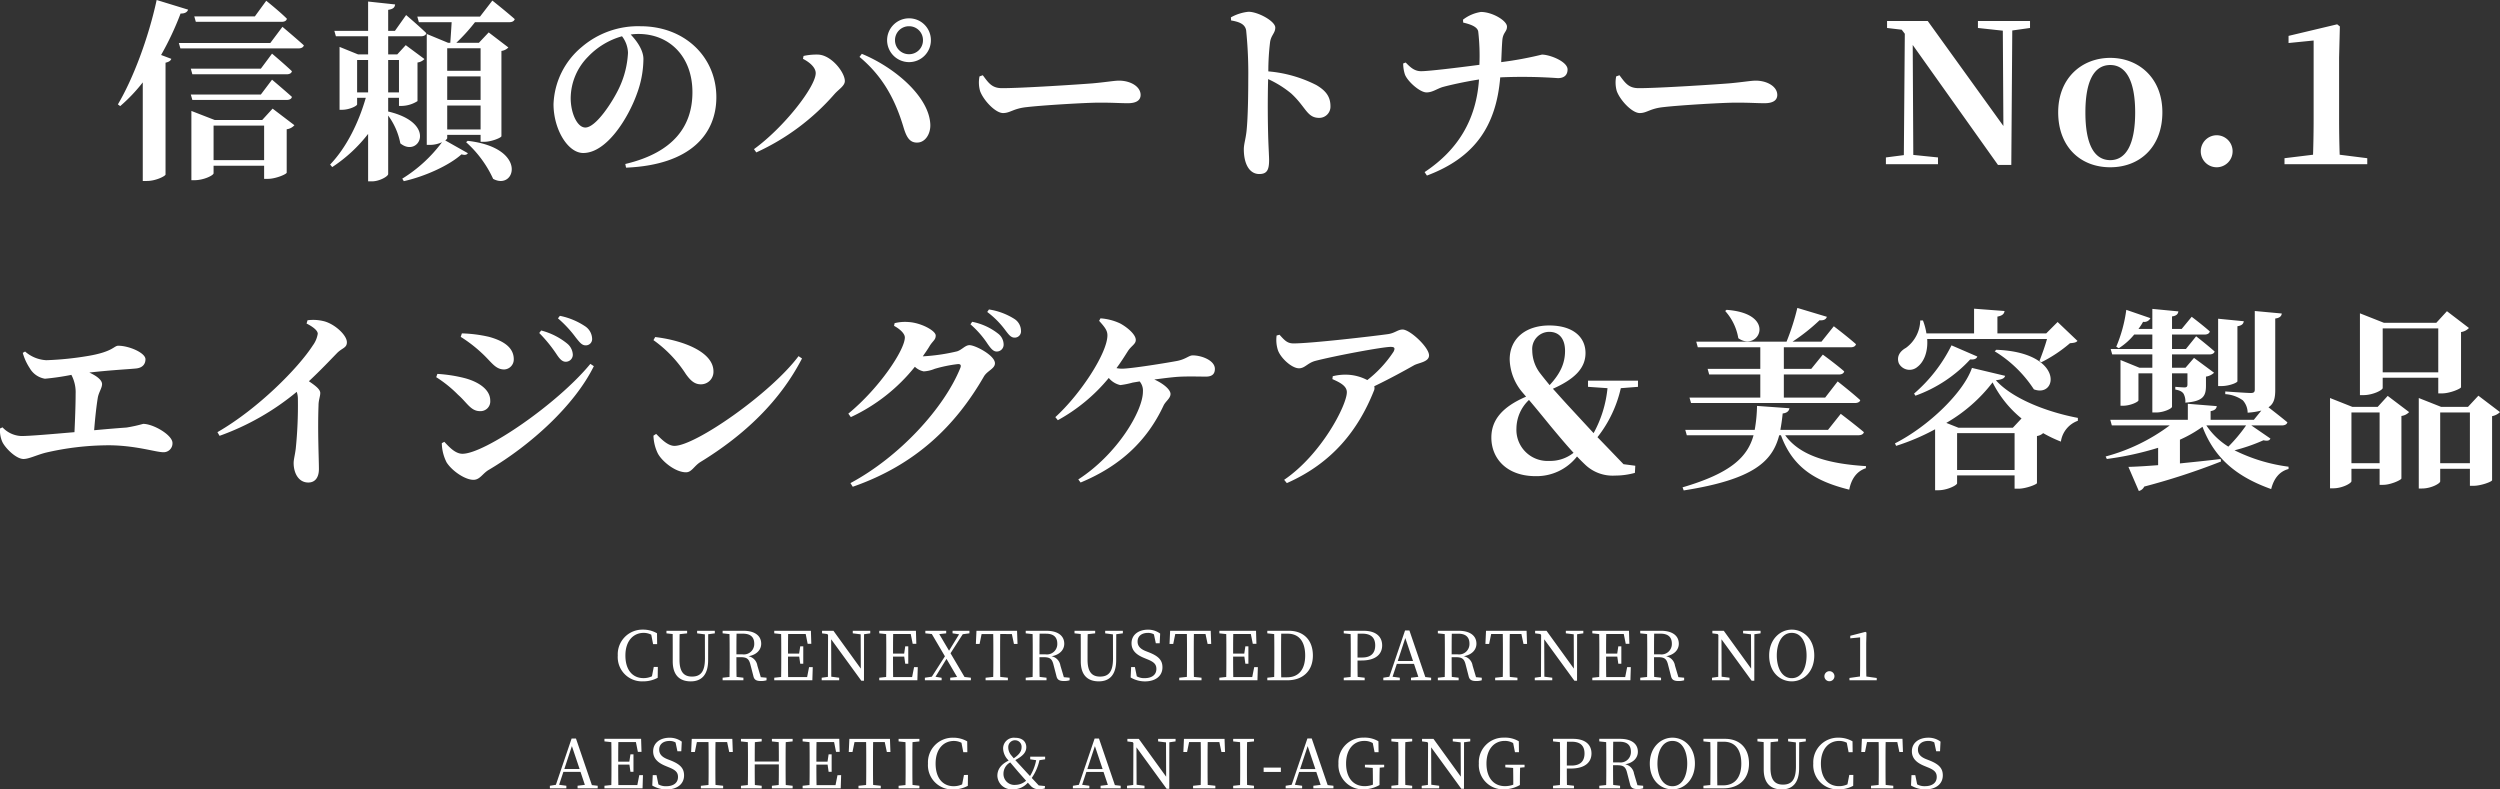
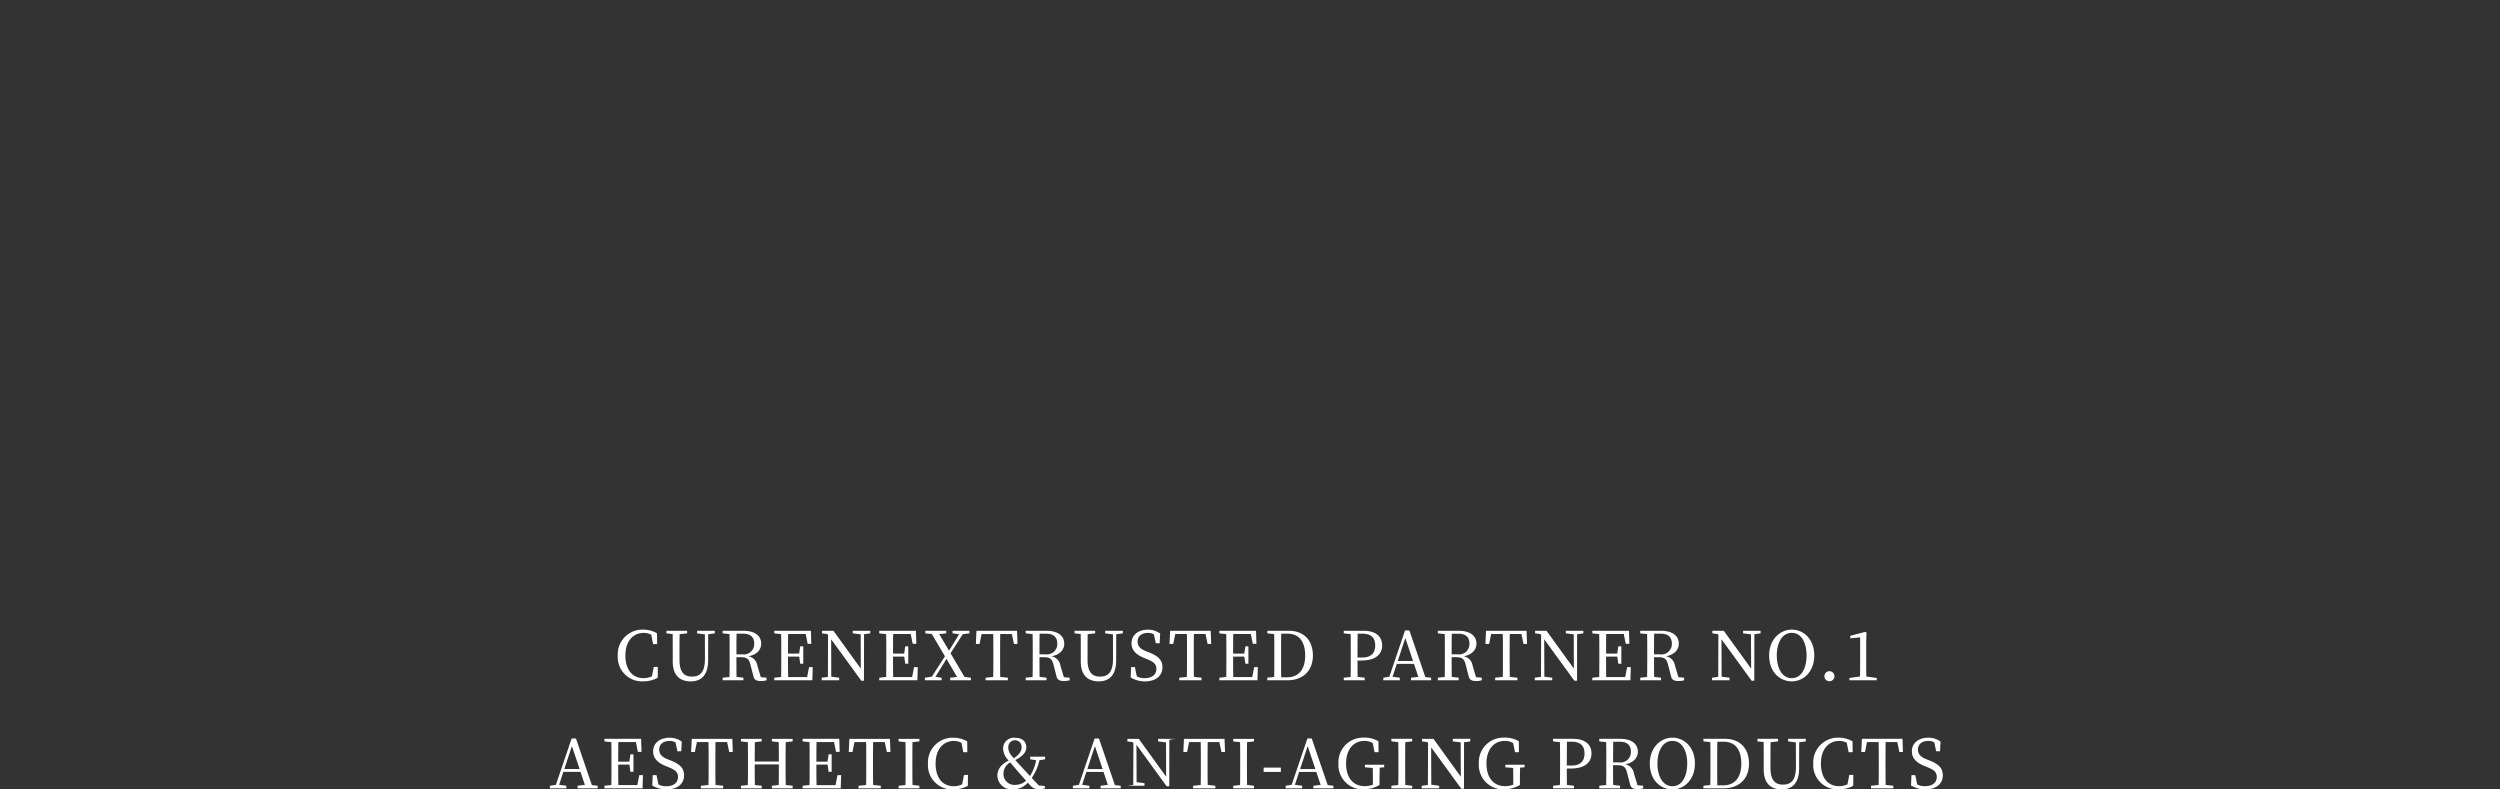
<svg xmlns="http://www.w3.org/2000/svg" width="518.32" height="163.664" viewBox="0 0 518.32 163.664">
  <rect x="0" y="0" width="518.32" height="163.664" fill="#333333" stroke="none" />
  <g id="グループ_262" data-name="グループ 262" transform="translate(-2266.34 -7490.96)">
-     <path id="パス_230" data-name="パス 230" d="M-200.22-29.52c.52,0,.96-.2,1.04-.64-1.52-1.52-4.28-3.72-4.28-3.72l-2.36,3.24h-12.56l.32,1.12Zm-25.96-4.52c-1.72,7.96-4.92,16.4-8.04,21.64l.48.36a34.265,34.265,0,0,0,4.68-4.92V3.48h.84c1.88,0,3.8-1,3.88-1.32v-23.2c.72-.16,1.08-.44,1.2-.8l-2.12-.8a61.011,61.011,0,0,0,4.04-8.6c.92.04,1.4-.32,1.56-.8Zm7.4,20.72h19.56c.56,0,1-.2,1.08-.64-1.56-1.4-4.12-3.56-4.12-3.56l-2.32,3.08H-219.1Zm14.2-6.48H-219.1l.32,1.16h19.56c.56,0,1-.2,1.08-.64-1.56-1.48-4.12-3.64-4.12-3.64Zm-9.8,18.96V-8h10.48V-.84Zm10.08-8.32h-9.84l-4.84-1.88V3.32h.64c1.92,0,3.96-1,3.96-1.44V.32h10.48V3.04h.8c1.6,0,3.84-.96,3.88-1.28v-9a2.58,2.58,0,0,0,1.6-.84l-4.52-3.44Zm1.68-15.96h-18.96l.32,1.12h24.44c.6,0,1.04-.2,1.16-.64-1.68-1.52-4.44-3.84-4.44-3.84Zm18,3.52h2.28v6.72h-2.28Zm8.68,0v6.72h-2.24V-21.6Zm-2.24,7.84h2.24v1.68h.6a6.321,6.321,0,0,0,3.24-1v-8a2.419,2.419,0,0,0,1.44-.72l-3.88-2.88-1.76,1.92h-1.88v-3.76h6.8c.56,0,1-.2,1.12-.64-1.56-1.52-4.2-3.76-4.2-3.76l-2.32,3.28h-1.4V-32c1.08-.16,1.36-.52,1.44-1.12l-5.6-.6v6.08h-7l.32,1.12h6.68v3.76h-2.08l-3.84-1.56v13.04h.52c1.52,0,3.12-.8,3.12-1.12v-1.36h1.8c-1.44,5-3.92,10.2-7.4,13.84l.44.52a30.6,30.6,0,0,0,7.44-6.88V3.56h.8c1.56,0,3.36-1.04,3.36-1.52V-10.08a14.2,14.2,0,0,1,2.52,5.76c3.8,3.12,7.88-4.16-2.52-6.6Zm16.16,9.2a23.155,23.155,0,0,1,5.6,7.6c4.6,2.52,7.36-6.44-5.28-7.88Zm3-19.48v4.68h-6.92v-4.68ZM-165.94-7.2v-4.96h6.92V-7.2Zm0-11h6.92v4.88h-6.92Zm6.8-12.4h-13l.32,1.16h6.8c-.08,1.44-.2,3.12-.28,4.28h-.44L-170.18-27V-4h.68a5.958,5.958,0,0,0,2.48-.56A29.531,29.531,0,0,1-175.26,3l.32.52c4.36-.96,9.44-3.28,11.96-5.56q1.02.3,1.32-.24l-4.68-2.64c.24-.2.4-.36.4-.48v-.68h6.92v1.44h.76c1.48,0,3.52-.84,3.56-1.16V-23.48a2.419,2.419,0,0,0,1.44-.72l-4.08-3.12-2.04,2.16h-4.68a37.3,37.3,0,0,0,3.88-4.28h7.12c.56,0,1-.2,1.12-.64-1.76-1.56-4.64-3.84-4.64-3.84Zm30.68,7.52a19.258,19.258,0,0,1-1.8,7.2c-1.28,2.76-4.8,8.28-7.04,8.28-1.68,0-3.04-2.96-3.04-6.12a12.339,12.339,0,0,1,3.6-8.56,15.472,15.472,0,0,1,7.04-4.24A5.889,5.889,0,0,1-128.46-23.08Zm-.4,23.8c13.44-.56,18.72-7.04,18.72-14.6,0-8.32-6.52-14.72-15.72-14.72a17.965,17.965,0,0,0-12.16,4.28,16.168,16.168,0,0,0-5.88,11.88c0,5.2,2.96,10.12,6.16,10.12,4.88,0,9.36-7.28,11.16-12.36a21.1,21.1,0,0,0,1.32-7.12c0-1.88-1.44-3.84-2.64-5.08a10.771,10.771,0,0,1,1.6-.12c6.48,0,11.2,4.72,11.2,12.08,0,6.92-3.8,12.48-13.92,14.88Zm58.68-21.88a4.524,4.524,0,0,0,4.52-4.56,4.515,4.515,0,0,0-4.52-4.52,4.55,4.55,0,0,0-4.56,4.52A4.558,4.558,0,0,0-70.18-21.16Zm0-7.44a2.868,2.868,0,0,1,2.88,2.88,2.877,2.877,0,0,1-2.88,2.92,2.886,2.886,0,0,1-2.92-2.92A2.877,2.877,0,0,1-70.18-28.6Zm-19.36,9.72c0,2.8-6.56,11.24-12.8,15.76l.48.68a47.858,47.858,0,0,0,16.2-12.08c.92-1.04,2.16-1.72,2.16-2.72,0-1.76-2.72-5.32-5.48-5.48a12.425,12.425,0,0,0-3.08.28l-.12.6C-90.7-21.08-89.54-20-89.54-18.88ZM-65.78-8.24c-.24-5.76-7.4-11.84-14.2-14.64l-.48.64c4.8,4,7.36,8.76,9.08,14.44.6,2.04,1.24,3.36,2.88,3.32C-66.86-4.48-65.7-6.24-65.78-8.24Zm10.2-9.96a6.5,6.5,0,0,0,.12,3.04c.72,1.96,3.2,4.56,4.76,4.56,1.52,0,2.12-.96,5-1.24,3.08-.36,12.04-.92,15.08-.92,2.8,0,4.2.12,5.8.12,1.68,0,2.64-.56,2.64-1.72,0-1.72-2.08-2.96-4.48-2.96-.96,0-2.76.32-5.44.56-2.44.2-14.52,1-18.8,1-2.12,0-2.8-1.08-4-2.68ZM-3.42-29.8c1.64.28,2.88.72,3.12,2.04A88.405,88.405,0,0,1,.14-17.6C.14-15.2.1-9.84-.22-6.84c-.2,1.76-.56,2.68-.56,3.76,0,2.96,1.12,5.12,3.2,5.12,1.6,0,2.04-.84,2.04-2.92,0-.56-.08-1.92-.16-3.96-.12-3.44-.16-8.56-.04-12.8a21.245,21.245,0,0,1,4.8,3c3.08,2.84,3.24,5.04,5.8,5.04a2.323,2.323,0,0,0,2.32-2.44c0-2.12-1.16-3.32-2.92-4.36A26.864,26.864,0,0,0,4.3-19.24a49.459,49.459,0,0,1,.36-6.04c.2-1.48,1.08-1.88,1.08-3.04,0-1.32-3.56-3.28-5.56-3.28a9.456,9.456,0,0,0-3.64,1.16Zm48.12.44c1.32.32,2.96.8,3.12,1.88a43.878,43.878,0,0,1,.24,6.88c-4.56.6-10.48,1.32-12.08,1.32-1.36,0-2.2-.76-3.2-1.8l-.52.2a7.286,7.286,0,0,0,.36,2.28c.52,1.4,3.08,3.72,4.48,3.72,1.24,0,2.16-.76,3.36-1.12,1.6-.44,4.68-1.12,7.52-1.56C47.42-9.32,43.7-3,36.7,1.64l.48.72C47.1-1.36,51.54-7.92,52.38-18a103.843,103.843,0,0,1,11.96.16c1.04,0,2-.44,2-1.8,0-1.64-3.68-3.08-5.32-3.08a73.445,73.445,0,0,1-8.44,1.56c.08-1.52.12-3.16.24-4.6.16-1.6.96-1.68.96-2.76,0-1.24-3.04-3.04-5.4-3.04a8.011,8.011,0,0,0-3.72,1.6ZM76.42-18.2a6.5,6.5,0,0,0,.12,3.04c.72,1.96,3.2,4.56,4.76,4.56,1.52,0,2.12-.96,5-1.24,3.08-.36,12.04-.92,15.08-.92,2.8,0,4.2.12,5.8.12,1.68,0,2.64-.56,2.64-1.72,0-1.72-2.08-2.96-4.48-2.96-.96,0-2.76.32-5.44.56-2.44.2-14.52,1-18.8,1-2.12,0-2.8-1.08-4-2.68Zm85.8-11.48h-10.8v1.44l5.16.56.12,19.76L141.02-29.68h-8.44v1.44l3.04.36.64.84-.2,25.16-3.72.48V0h10.8V-1.4l-5.12-.52-.12-22.8L155.58.16h2.76l.2-27.88,3.68-.52ZM178.86.64c6.12,0,10.8-4.2,10.8-11.4s-5-11.28-10.8-11.28c-5.84,0-10.8,4.12-10.8,11.28S172.66.64,178.86.64Zm0-1.48c-3.32,0-5.16-3.24-5.16-9.88,0-6.6,1.84-9.84,5.16-9.84,3.24,0,5.16,3.24,5.16,9.84C184.02-4.08,182.1-.84,178.86-.84ZM200.94.64a3.3,3.3,0,0,0,3.28-3.28A3.312,3.312,0,0,0,200.94-6a3.321,3.321,0,0,0-3.32,3.36A3.3,3.3,0,0,0,200.94.64Zm25.48-2.6q-.12-3.72-.12-7.44V-22.12l.16-6.44L225.9-29l-10.08,2.4v1.48l5.2-.52V-9.4q0,3.72-.12,7.44l-5.92.72V0h17.16V-1.24ZM-253.94,39.12a11.207,11.207,0,0,0,1.44,3.16,4.466,4.466,0,0,0,3.16,2.2,52.284,52.284,0,0,0,5.48-.8,7.745,7.745,0,0,1,.88,3.96c0,2.12-.12,5.36-.24,7.92-4.68.4-9.2.8-11,.8a5.615,5.615,0,0,1-3.92-1.8l-.52.24a6.012,6.012,0,0,0,.44,2.68c.52,1.24,2.84,3.64,4.44,3.64,1.08,0,2.56-.76,4.48-1.28a57.938,57.938,0,0,1,13.48-1.56c5.52.08,9.48,1.44,11.04,1.44a1.839,1.839,0,0,0,1.88-1.92c0-1.64-3.96-3.96-6.08-3.96a30.374,30.374,0,0,1-3.44.76c-1.72.12-4.12.32-6.72.56.2-2.56.48-5.08.76-6.76.2-1.12.88-2,.88-2.8,0-.88-1.16-1.72-2.64-2.4,4.56-.52,8.08-.68,9.64-.84,1.44-.12,2-.96,2-1.92,0-1.32-3.4-2.8-5.64-2.8-.92,0-1.04,1.24-6.28,2.12a65.039,65.039,0,0,1-8.64.88,7.247,7.247,0,0,1-4.4-1.8Zm58.84-6.08c1.2.6,2.32,1.4,2.32,2.12a5.578,5.578,0,0,1-1.04,2.44c-2.96,4.6-11.28,13.08-19.76,17.96l.44.76a53.046,53.046,0,0,0,16-9.12,4.567,4.567,0,0,1,.24,1.56,87.675,87.675,0,0,1-.44,10.2c-.16,1.32-.44,2.24-.44,3,0,2,.96,4.04,3.04,4.04,1.44,0,2.2-1.08,2.2-2.8,0-2.04-.28-7.8-.08-13.16,0-1.16.36-1.88.36-2.6,0-.76-1-1.52-2.36-2.44,2.4-2.24,4.4-4.36,5.8-5.8,1.08-1.12,2.08-1.08,2.08-2.28,0-1.44-2.4-3.68-4.6-4.32a9.092,9.092,0,0,0-3.56-.24Zm53.72,7.92a1.452,1.452,0,0,0,1.48-1.48,3.146,3.146,0,0,0-1.16-2.28,14.2,14.2,0,0,0-5.4-2.72l-.4.52a29.248,29.248,0,0,1,3.64,4.48C-142.58,40.44-142.06,40.96-141.38,40.96Zm4.12-3.4a1.3,1.3,0,0,0,1.36-1.44,3.219,3.219,0,0,0-1.4-2.48,14.624,14.624,0,0,0-5.28-2.2l-.4.52a23.851,23.851,0,0,1,3.68,3.96C-138.5,36.92-138.02,37.56-137.26,37.56Zm-21.6,1.52c2.12,1.92,2.84,3.48,4.76,3.48a2.078,2.078,0,0,0,1.96-2.12c0-2.56-2.36-3.88-5.12-4.64a28.193,28.193,0,0,0-5.64-.72l-.24.72A28.561,28.561,0,0,1-158.86,39.08Zm-3.92,20.96c-1.56,0-2.88-1.56-3.76-2.48l-.52.28a9.1,9.1,0,0,0,1,4c1.16,1.8,3.84,3.6,5.56,3.6,1.36,0,1.88-1.32,3.2-2.08,8.72-5.16,17.76-13.36,21.76-21.48l-.72-.48C-143.06,49.68-158.18,60.04-162.78,60.04Zm-.92-12.24c1.88,1.64,2.64,3.4,4.56,3.4a2.018,2.018,0,0,0,2.12-2.2c0-2.44-2.76-4.04-5.6-4.72a30.042,30.042,0,0,0-5.36-.8l-.24.68A25.431,25.431,0,0,1-163.7,47.8Zm40.52-11.32a25.651,25.651,0,0,1,6.72,7.04c1,1.4,1.84,2.12,3.12,2.12a2.588,2.588,0,0,0,2.6-2.68c0-4.12-6.56-6.48-12.08-7.12Zm4.36,21.92c-1.44,0-2.84-1.52-3.8-2.48l-.56.36a9.032,9.032,0,0,0,.88,3.64c.8,1.6,3.6,3.96,5.88,3.96,1.16,0,1.68-1.32,2.96-2.12,9.28-5.68,16.56-12.72,21.08-21.48l-.72-.48C-98.86,47.52-114.5,58.4-118.82,58.4Zm51.48-18.56c.52-.76,1.04-1.48,1.48-2.24.68-1.04,1.2-1.2,1.2-2.08,0-1-3.08-2.68-5.72-2.8a9.042,9.042,0,0,0-2.8.24l-.12.56c1.28.68,2.24,1.64,2.24,2.4,0,2.56-5.24,10.48-11.72,15.8l.52.72A36.924,36.924,0,0,0-68.98,42a3.693,3.693,0,0,0,1.84.96,6.955,6.955,0,0,0,2.24-.52,28.635,28.635,0,0,1,4.88-1c.48,0,.68.2.48.76-3.36,8.36-12.64,18.48-22.8,23.92l.48.76C-68.78,62.32-60.54,54.2-54.66,44c.72-1.2,2.28-1.6,2.28-2.72,0-1.64-4.08-3.76-5.28-3.76-.88,0-1.56.96-2.56,1.28A39.621,39.621,0,0,1-67.34,39.84Zm9.88-6.64a19.529,19.529,0,0,1,3.6,4.12c.68.96,1.16,1.52,1.84,1.52a1.419,1.419,0,0,0,1.44-1.48,2.88,2.88,0,0,0-1.16-2.24,12.6,12.6,0,0,0-5.36-2.44Zm3.48-2.56a18.063,18.063,0,0,1,3.68,3.68c.76,1,1.2,1.64,2,1.64a1.3,1.3,0,0,0,1.32-1.44,2.957,2.957,0,0,0-1.44-2.48,13.758,13.758,0,0,0-5.2-1.92Zm23.2,1.84c1.24,1.36,1.72,2.04,1.72,3,0,3.64-5.56,12.2-10.8,16.96l.52.64a36.256,36.256,0,0,0,10.56-8.76,4.3,4.3,0,0,0,2.4,1.48,17.042,17.042,0,0,0,2.56-.52l1.44-.24a2.945,2.945,0,0,1,.68,2.12c0,3.96-5.28,12.96-13.4,18.2l.48.64c8.28-3.44,13.8-8.68,17.2-15.96.44-.92,1.44-1.48,1.44-2.4,0-.88-1.4-2.12-3.36-3,1.84-.24,3.72-.48,4.96-.56,1.96-.12,4.24-.04,5.76-.04,1.48,0,1.84-.76,1.84-1.6,0-1.76-2.76-2.8-4.6-2.8-.8,0-1.4.8-3.28,1.16-2.12.4-9.52,1.6-11.4,1.6a5.626,5.626,0,0,1-1.12-.12c.84-1.12,1.6-2.32,2.36-3.52.72-1.12,1.64-1.44,1.64-2.32,0-1.16-1.84-2.68-3.28-3.44a11.488,11.488,0,0,0-4.04-1.04Zm36.8,3.04A6.882,6.882,0,0,0,6.3,38.6c.6,1.64,2.88,3.72,4.36,3.72,1.2,0,1.76-1.08,3.32-1.52,3.96-1.04,14-2.92,15.68-2.92.76,0,1,.2.6,1a24.448,24.448,0,0,1-5.44,5.88,9.709,9.709,0,0,0-4.36-1.12,10.74,10.74,0,0,0-2.8.32l-.08.6c1.64.72,3,1.44,3,2.72,0,2.64-5.24,12.88-13,18.16l.56.68c9.44-4.16,14.8-11,18.04-19.12a1.366,1.366,0,0,0,.08-.96c3.32-1.6,6.44-3.32,8.2-4.32.96-.56,3.16-.68,3.16-2.08,0-1.68-3.96-5.36-5.48-5.36-1,0-1.6.76-3.08.96-2.84.4-15.84,1.92-19.52,1.92-1.28,0-1.8-.56-2.92-1.8Zm56.48,26a6.446,6.446,0,0,1-6.76-6.76,8.231,8.231,0,0,1,2.6-5.88c1.16,1.36,2.44,2.92,4.56,5.52,1.44,1.72,2.96,3.56,4.68,5.44A7.776,7.776,0,0,1,62.5,61.52Zm.04-26.76c2.08,0,3.28,1.44,3.28,3.96s-.96,4.68-3.2,7.08c-.72-.88-1.24-1.52-1.8-2.24a7.869,7.869,0,0,1-1.8-4.92A3.551,3.551,0,0,1,62.54,34.76Zm18.4,11.4V44.88H70.58v1.28l4.04.28a24.245,24.245,0,0,1-2.88,9.32c-1.48-1.6-3-3.24-4.92-5.32-1.56-1.68-2.64-2.92-3.52-3.88,4.4-1.96,6.76-4.2,6.76-7.4,0-3.36-2.64-5.72-7.52-5.72s-8.2,2.72-8.2,7.04a11.009,11.009,0,0,0,2.72,6.92l.68.8c-5.24,2.24-7.2,5.08-7.2,8.48,0,4.28,3.12,8,9.2,8A10.654,10.654,0,0,0,68.3,60.6q.84.9,1.8,1.8a8.216,8.216,0,0,0,6.08,2.16A15.246,15.246,0,0,0,80.3,64l.08-1.48-2.44-.32c-2.12-2.2-3.76-3.92-5.4-5.6a25.44,25.44,0,0,0,4.84-10.16ZM99.02,30.44a11.146,11.146,0,0,1,2.72,5.64c4.2,3,8.28-5.12-2.44-5.88ZM91.62,48.4l.32,1.12H125.9c.56,0,1.04-.2,1.12-.6-1.76-1.6-4.68-3.88-4.68-3.88l-2.6,3.36h-8.56V43.6h11.4c.6,0,1-.2,1.12-.64-1.68-1.48-4.44-3.48-4.44-3.48l-2.4,2.96h-5.68V37.96h13.84c.6,0,1-.2,1.12-.64-1.76-1.56-4.6-3.72-4.6-3.72l-2.56,3.2h-6a40.251,40.251,0,0,0,5.6-4.44c.88.08,1.36-.2,1.52-.72l-6.12-1.84a48.881,48.881,0,0,1-2.24,7H93.02l.32,1.16H106.3v4.48H95.38l.32,1.16h10.6v4.8Zm35,7.8c.6,0,1.04-.2,1.16-.64-1.84-1.56-4.8-3.8-4.8-3.8l-2.64,3.32h-9.88c.2-1.08.36-2.2.48-3.4.88-.08,1.32-.52,1.4-1.08l-6.72-.48a31.139,31.139,0,0,1-.48,4.96H90.74l.32,1.12H104.9c-1.24,4.48-4.64,7.84-14.72,10.8l.24.64c14.52-2.28,18.4-6.04,19.8-11.44h.36c2.44,6.64,7.04,9.52,14.16,11.28.44-2.28,1.6-3.84,3.44-4.44l.04-.44c-7.16-.44-13.56-1.92-16.76-6.4Zm39.12-19.96c-.4,1.48-1.08,3.32-1.56,4.56l.36.28a29.139,29.139,0,0,0,5.96-3.96c.84-.08,1.24-.12,1.56-.48l-4.12-3.92-2.36,2.36H155.46V31.6c1.08-.2,1.4-.6,1.48-1.16l-6.32-.48v5.12h-9.88a12.8,12.8,0,0,0-.72-2.68h-.56a7.24,7.24,0,0,1-2.96,5.68c-1.24.68-2,1.8-1.48,3.2a2.5,2.5,0,0,0,3.84.76c1.28-.96,2.24-3,2.04-5.8ZM154.9,38.8a25.5,25.5,0,0,1,8.12,7.88c4.96,1.88,6.36-7.68-7.8-8.2ZM138.46,48a28.493,28.493,0,0,0,11.36-7.52c.96.08,1.32-.2,1.48-.6l-5.36-2.32a31.683,31.683,0,0,1-7.76,10Zm20.2,6.64H147.38l-2.52-1a32.536,32.536,0,0,0,9.6-8.4,22.76,22.76,0,0,0,6,7.48ZM147.1,63.4V55.76h11.92V63.4Zm3.08-21.16c-1.72,5.04-8.96,12.08-15.96,15.64l.24.52a45.822,45.822,0,0,0,8.08-3.44V67.6h.68c1.84,0,3.88-1.04,3.88-1.44V64.52h11.92v2.76h.8c1.52,0,3.8-.88,3.84-1.16V56.36a2.382,2.382,0,0,0,1.28-.6,28.319,28.319,0,0,0,3.68,1.76,5.394,5.394,0,0,1,3.52-4.32v-.6c-5.96-1.12-13.4-3.8-17-7.8,1.24-.16,1.76-.36,1.92-.92Zm55.04-8.64c.96-.16,1.24-.52,1.32-1.04l-5.32-.52V46h.72c1.52,0,3.28-.68,3.28-1Zm-17.64,4.72h-8.64l.32,1.12h8.32V42.2H184.9l-3.92-1.6v9.48h.52c1.52,0,3.2-.8,3.2-1.12v-5.6h2.88v8.12h.8c1.52,0,3.28-.8,3.28-1.2V43.36h3.2v2.28c0,.4-.08.64-.6.64-.56,0-1.92-.12-1.92-.12v.56c1.08.2,1.48.52,1.72.88a3.34,3.34,0,0,1,.36,1.84c3.76-.28,4.28-1.4,4.28-3.56V44.04a3.1,3.1,0,0,0,1.68-.8l-4.16-3.08-1.76,2.04h-2.8V39.44h7.76c.56,0,.96-.2,1.08-.6-1.48-1.32-3.84-3.16-3.84-3.16l-2.12,2.64h-2.88v-3h6.76c.56,0,.96-.2,1.08-.64-1.48-1.32-3.76-3.04-3.76-3.04l-2.08,2.52h-2v-2.6c.96-.12,1.24-.52,1.32-1.04l-5.4-.52v4.16H184.7a11.687,11.687,0,0,0,.96-1.48,1.4,1.4,0,0,0,1.52-.76l-5-1.72a29.631,29.631,0,0,1-2.08,7.64l.52.32a13.291,13.291,0,0,0,3.2-2.84h3.76Zm19.44,15.84a32.514,32.514,0,0,1-3.68,4.4,14.989,14.989,0,0,1-4.56-4.4Zm1.08,0h6.32c.6,0,1.04-.2,1.16-.64-1.24-1.04-3-2.4-3.92-3.12,1.16-.76,1.4-1.96,1.4-3.6V32c.88-.12,1.28-.44,1.36-1.04l-5.6-.52V46.72c0,.52-.2.72-.84.72-.84,0-5.28-.32-5.28-.32v.56a6.959,6.959,0,0,1,3.64,1.28,3.87,3.87,0,0,1,1,2.56,15.2,15.2,0,0,0,2.84-.44L208.62,53h-8.96V51.2c.92-.16,1.2-.52,1.28-1.04l-6-.48V53H178.86l.32,1.16h12A38.8,38.8,0,0,1,177.9,60.6l.24.52a63.946,63.946,0,0,0,10.64-2.32v3.6c-2.52.2-4.68.32-6.16.36l2.16,5a1.684,1.684,0,0,0,1.12-.92,140.568,140.568,0,0,0,15.92-5.2l-.08-.52c-2.84.36-5.76.64-8.44.92V57.12a26.078,26.078,0,0,0,4.68-2.68c2.6,6.88,7.52,10.52,14.24,12.92.56-2.24,1.76-3.68,3.6-4.16v-.48a35.158,35.158,0,0,1-11.2-3.4,37.166,37.166,0,0,0,6-2.08c.88.2,1.28.04,1.44-.36Zm38.76-20.12v9.12H235.34V34.04ZM235.34,44.28h11.52v3.24h.8c1.6,0,3.88-.96,3.92-1.28V34.8a2.709,2.709,0,0,0,1.64-.84l-4.56-3.48-2.2,2.4H235.58l-4.96-1.96V47.88h.72c1.96,0,4-1.04,4-1.48ZM228.86,62V51.48h5.84V62Zm5.44-11.68h-5.24l-4.64-1.84V67.2h.68c1.84,0,3.76-1.04,3.76-1.48V63.16h5.84v3.32h.76c1.52,0,3.72-1,3.76-1.32V52.2a2.7,2.7,0,0,0,1.6-.8l-4.44-3.36ZM247.26,62V51.48h6.16V62Zm7.92-14-2.16,2.32h-5.56l-4.64-1.84V67.24h.68c1.88,0,3.76-1.04,3.76-1.48v-2.6h6.16v3.52h.76c1.52,0,3.8-.84,3.84-1.16V52.24a3.268,3.268,0,0,0,1.64-.84Z" transform="translate(2525 7525)" fill="#fff" />
-     <path id="パス_231" data-name="パス 231" d="M-123.116-2.772l-.378,1.946a4.053,4.053,0,0,1-1.764.378c-2.2,0-3.738-1.624-3.738-4.69s1.68-4.69,3.794-4.69a3.44,3.44,0,0,1,1.568.378l.378,1.96h.84l-.028-2.254a5.737,5.737,0,0,0-2.926-.756,5.109,5.109,0,0,0-5.208,5.362A5.024,5.024,0,0,0-125.37.224,6.284,6.284,0,0,0-122.3-.518l.028-2.254Zm12.656-7.49h-3.668v.532l1.61.21.014,5c0,2.744-.9,3.752-2.688,3.752-1.582,0-2.59-.854-2.59-3.486v-1.26c0-1.372,0-2.716.028-4.046l1.554-.168v-.532h-4.284v.532l1.288.14c.014,1.344.014,2.716.014,4.074v1.61c0,2.926,1.512,4.13,3.738,4.13,2.114,0,3.6-1.232,3.6-4.382l.014-5.39,1.372-.182Zm4.48,4.886c0-1.582,0-2.926.028-4.284h1.33c1.61,0,2.338.756,2.338,2.072a2.153,2.153,0,0,1-2.45,2.212Zm5.054,4.732-.714-2.408a2.325,2.325,0,0,0-1.834-1.932c1.75-.308,2.632-1.386,2.632-2.59,0-1.694-1.372-2.688-3.7-2.688h-4.3v.532l1.428.154c.028,1.344.028,2.7.028,4.074v.756c0,1.372,0,2.716-.028,4.06l-1.428.154V0h4.312V-.532L-105.952-.7c-.028-1.316-.028-2.66-.028-4.088h.812c1.274,0,1.778.28,2.086,1.526l.63,2.436c.168.714.6.98,1.554.98A3.763,3.763,0,0,0-99.736,0V-.532Zm10.01-2.086-.406,2.058h-3.934c-.028-1.358-.028-2.73-.028-4.242h2.324l.21,1.484h.63V-7.042h-.63l-.224,1.512h-2.31c0-1.386,0-2.73.028-4.06h3.64l.406,2.03h.756l-.084-2.7h-7.6v.532l1.428.154c.028,1.344.028,2.7.028,4.074v.756c0,1.372,0,2.716-.028,4.06l-1.428.154V0h7.9l.084-2.73Zm12.684-7.532h-3.626v.532l1.638.2.028,7.112-5.67-7.84h-2.366v.532l1.092.14.154.2-.028,8.68L-88.3-.532V0h3.626V-.532l-1.638-.21L-86.338-8.5-80.08.1h.546l.014-9.646,1.288-.182Zm9.086,7.532-.406,2.058h-3.934c-.028-1.358-.028-2.73-.028-4.242h2.324l.21,1.484h.63V-7.042h-.63L-71.2-5.53h-2.31c0-1.386,0-2.73.028-4.06h3.64l.406,2.03h.756l-.084-2.7h-7.6v.532l1.428.154c.028,1.344.028,2.7.028,4.074v.756c0,1.372,0,2.716-.028,4.06l-1.428.154V0h7.9l.084-2.73ZM-58.688-.686l-2.9-4.914,2.534-3.948,1.386-.182v-.532h-3.5v.532l1.358.2-2.086,3.4-2.03-3.444,1.442-.154v-.532h-4.326v.532l1.344.14,2.716,4.62L-65.464-.742l-1.442.21V0h3.472V-.518l-1.274-.21,2.282-3.71,2.2,3.752-1.428.154V0h4.284V-.532Zm9.814-8.9.434,2.058h.742l-.1-2.73H-56.21l-.126,2.73h.77l.42-2.058h2.408c.028,1.344.028,2.716.028,4.088v.756c0,1.372,0,2.716-.028,4.046l-1.582.168V0h4.62V-.532L-51.282-.7c-.028-1.344-.028-2.7-.028-4.046V-5.5c0-1.372,0-2.744.028-4.088Zm5.726,4.214c0-1.582,0-2.926.028-4.284h1.33c1.61,0,2.338.756,2.338,2.072A2.153,2.153,0,0,1-41.9-5.376Zm5.054,4.732-.714-2.408a2.325,2.325,0,0,0-1.834-1.932c1.75-.308,2.632-1.386,2.632-2.59,0-1.694-1.372-2.688-3.7-2.688H-46v.532l1.428.154c.028,1.344.028,2.7.028,4.074v.756c0,1.372,0,2.716-.028,4.06L-46-.532V0h4.312V-.532L-43.12-.7c-.028-1.316-.028-2.66-.028-4.088h.812c1.274,0,1.778.28,2.086,1.526l.63,2.436c.168.714.6.98,1.554.98A3.763,3.763,0,0,0-36.9,0V-.532Zm12.236-9.618h-3.668v.532l1.61.21.014,5c0,2.744-.9,3.752-2.688,3.752-1.582,0-2.59-.854-2.59-3.486v-1.26c0-1.372,0-2.716.028-4.046L-31.6-9.73v-.532h-4.284v.532l1.288.14c.014,1.344.014,2.716.014,4.074v1.61c0,2.926,1.512,4.13,3.738,4.13,2.114,0,3.6-1.232,3.6-4.382l.014-5.39,1.372-.182Zm4.788,4.228c-1.106-.434-1.736-1.022-1.736-2,0-1.176.91-1.792,2.142-1.792a2.355,2.355,0,0,1,1.246.308l.392,1.834h.8l.1-2a4.139,4.139,0,0,0-2.52-.812c-1.932,0-3.416,1.036-3.416,2.814,0,1.54,1.05,2.422,2.646,3.066l.574.238c1.372.546,1.932,1.022,1.932,2.016,0,1.246-.966,1.918-2.45,1.918a3.115,3.115,0,0,1-1.61-.378l-.392-1.918h-.784l-.1,2.156a5.819,5.819,0,0,0,2.982.812c2.128,0,3.612-1.092,3.612-2.912,0-1.442-.756-2.3-2.8-3.108ZM-8.722-9.59l.434,2.058h.742l-.1-2.73h-8.414l-.126,2.73h.77l.42-2.058h2.408c.028,1.344.028,2.716.028,4.088v.756c0,1.372,0,2.716-.028,4.046l-1.582.168V0h4.62V-.532L-11.13-.7c-.028-1.344-.028-2.7-.028-4.046V-5.5c0-1.372,0-2.744.028-4.088ZM1.372-2.73.966-.672H-2.968C-3-2.03-3-3.4-3-4.914H-.672l.21,1.484h.63V-7.042h-.63L-.686-5.53H-3c0-1.386,0-2.73.028-4.06H.672l.406,2.03h.756l-.084-2.7h-7.6v.532l1.428.154C-4.4-8.232-4.4-6.874-4.4-5.5v.756c0,1.372,0,2.716-.028,4.06l-1.428.154V0h7.9l.084-2.73Zm5.6,2.114C6.944-2,6.944-3.4,6.944-4.956v-.532c0-1.414,0-2.814.028-4.172H8.3c2.324,0,3.64,1.582,3.64,4.536,0,2.842-1.316,4.508-3.766,4.508ZM4.088-10.262v.532l1.428.154c.028,1.344.028,2.716.028,4.088v.532c0,1.554,0,2.926-.028,4.27L4.088-.532V0H8.274c3.052,0,5.264-1.834,5.264-5.124s-2-5.138-4.984-5.138Zm19.712.6c1.834,0,2.66.882,2.66,2.436,0,1.484-.77,2.506-2.688,2.506h-.98V-5.5c0-1.4,0-2.8.028-4.158ZM23.6-4.1c3.094,0,4.3-1.414,4.3-3.122,0-1.82-1.274-3.038-3.85-3.038H19.936v.532l1.428.154c.028,1.344.028,2.7.028,4.074v.756c0,1.372,0,2.716-.028,4.06l-1.428.154V0h4.34V-.532L22.82-.7c-.028-1.162-.028-2.268-.028-3.4Zm7.532.1L32.7-8.764,34.3-4ZM36.848-.672l-3.3-9.66h-.9l-3.262,9.6-1.246.2V0h3.416V-.532l-1.5-.2L30.94-3.4H34.5l.9,2.688L33.88-.532V0h4.172V-.532Zm5.46-4.7c0-1.582,0-2.926.028-4.284h1.33C45.276-9.66,46-8.9,46-7.588a2.153,2.153,0,0,1-2.45,2.212ZM47.362-.644l-.714-2.408a2.325,2.325,0,0,0-1.834-1.932c1.75-.308,2.632-1.386,2.632-2.59,0-1.694-1.372-2.688-3.7-2.688h-4.3v.532l1.428.154c.028,1.344.028,2.7.028,4.074v.756c0,1.372,0,2.716-.028,4.06l-1.428.154V0h4.312V-.532L42.336-.7c-.028-1.316-.028-2.66-.028-4.088h.812c1.274,0,1.778.28,2.086,1.526l.63,2.436c.168.714.6.98,1.554.98A3.763,3.763,0,0,0,48.552,0V-.532ZM56.77-9.59,57.2-7.532h.742l-.1-2.73H49.434l-.126,2.73h.77L50.5-9.59h2.408c.028,1.344.028,2.716.028,4.088v.756c0,1.372,0,2.716-.028,4.046l-1.582.168V0h4.62V-.532L54.362-.7c-.028-1.344-.028-2.7-.028-4.046V-5.5c0-1.372,0-2.744.028-4.088Zm12.838-.672H65.982v.532l1.638.2.028,7.112-5.67-7.84H59.612v.532l1.092.14.154.2L60.83-.714l-1.288.182V0h3.626V-.532L61.53-.742,61.5-8.5,67.76.1h.546l.014-9.646,1.288-.182ZM78.694-2.73,78.288-.672H74.354c-.028-1.358-.028-2.73-.028-4.242H76.65l.21,1.484h.63V-7.042h-.63L76.636-5.53h-2.31c0-1.386,0-2.73.028-4.06h3.64L78.4-7.56h.756l-.084-2.7h-7.6v.532l1.428.154c.028,1.344.028,2.7.028,4.074v.756c0,1.372,0,2.716-.028,4.06L71.47-.532V0h7.9l.084-2.73Zm5.572-2.646c0-1.582,0-2.926.028-4.284h1.33c1.61,0,2.338.756,2.338,2.072a2.153,2.153,0,0,1-2.45,2.212ZM89.32-.644l-.714-2.408a2.325,2.325,0,0,0-1.834-1.932c1.75-.308,2.632-1.386,2.632-2.59,0-1.694-1.372-2.688-3.7-2.688h-4.3v.532l1.428.154c.028,1.344.028,2.7.028,4.074v.756c0,1.372,0,2.716-.028,4.06L81.41-.532V0h4.312V-.532L84.294-.7c-.028-1.316-.028-2.66-.028-4.088h.812c1.274,0,1.778.28,2.086,1.526l.63,2.436c.168.714.6.98,1.554.98A3.763,3.763,0,0,0,90.51,0V-.532Zm17.038-9.618h-3.626v.532l1.638.2.028,7.112-5.67-7.84H96.362v.532l1.092.14.154.2L97.58-.714l-1.288.182V0h3.626V-.532L98.28-.742,98.252-8.5,104.51.1h.546l.014-9.646,1.288-.182Zm3.36,5.124c0-2.408.966-4.69,3.108-4.69s3.066,2.282,3.066,4.69-.938,4.7-3.066,4.7S109.718-2.716,109.718-5.138Zm3.108-5.362c-2.408,0-4.69,2-4.69,5.362,0,3.486,2.268,5.362,4.69,5.362s4.662-1.988,4.662-5.362C117.488-8.6,115.206-10.5,112.826-10.5Zm7.8,10.7a1.043,1.043,0,0,0,1.05-1.022,1.052,1.052,0,0,0-1.05-1.064,1.049,1.049,0,0,0-1.036,1.064A1.04,1.04,0,0,0,120.624.2Zm7.658-.98c-.014-.812-.028-1.638-.028-2.45V-7.686l.056-2.2-.21-.154-3.15.812v.532l2.044-.2v5.656c0,.812-.014,1.638-.028,2.45l-2.184.308V0h5.656V-.476ZM-141.659,18.4l1.568-4.76,1.6,4.76Zm5.712,3.332-3.3-9.66h-.9l-3.262,9.6-1.246.2V22.4h3.416v-.532l-1.5-.2.882-2.674h3.556l.9,2.688-1.512.182V22.4h4.172v-.532Zm9.828-2.058-.406,2.058h-3.934c-.028-1.358-.028-2.73-.028-4.242h2.324l.21,1.484h.63V15.358h-.63l-.224,1.512h-2.31c0-1.386,0-2.73.028-4.06h3.64l.406,2.03h.756l-.084-2.7h-7.6v.532l1.428.154c.028,1.344.028,2.7.028,4.074v.756c0,1.372,0,2.716-.028,4.06l-1.428.154V22.4h7.9l.084-2.73Zm5.866-3.3c-1.106-.434-1.736-1.022-1.736-2,0-1.176.91-1.792,2.142-1.792a2.355,2.355,0,0,1,1.246.308l.392,1.834h.8l.1-2a4.139,4.139,0,0,0-2.52-.812c-1.932,0-3.416,1.036-3.416,2.814,0,1.54,1.05,2.422,2.646,3.066l.574.238c1.372.546,1.932,1.022,1.932,2.016,0,1.246-.966,1.918-2.45,1.918a3.115,3.115,0,0,1-1.61-.378l-.392-1.918h-.784l-.1,2.156a5.819,5.819,0,0,0,2.982.812c2.128,0,3.612-1.092,3.612-2.912,0-1.442-.756-2.3-2.8-3.108Zm12.348-3.556.434,2.058h.742l-.1-2.73h-8.414l-.126,2.73h.77l.42-2.058h2.408c.028,1.344.028,2.716.028,4.088v.756c0,1.372,0,2.716-.028,4.046l-1.582.168V22.4h4.62v-.532l-1.582-.168c-.028-1.344-.028-2.7-.028-4.046V16.9c0-1.372,0-2.744.028-4.088Zm13.58-.14v-.532h-4.3v.532l1.414.154c.028,1.33.028,2.674.028,4.018h-5c0-1.358,0-2.7.028-4.018l1.414-.154v-.532h-4.3v.532l1.428.154c.028,1.344.028,2.7.028,4.074v.756c0,1.372,0,2.716-.028,4.06l-1.428.154V22.4h4.3v-.532l-1.414-.154c-.028-1.33-.028-2.7-.028-4.27h5c0,1.6,0,2.954-.028,4.27l-1.414.154V22.4h4.3v-.532l-1.428-.154c-.028-1.358-.028-2.716-.028-4.06V16.9c0-1.372,0-2.744.028-4.074Zm9.3,7-.406,2.058h-3.934C-89.4,20.37-89.4,19-89.4,17.486h2.324l.21,1.484h.63V15.358h-.63l-.224,1.512H-89.4c0-1.386,0-2.73.028-4.06h3.64l.406,2.03h.756l-.084-2.7h-7.6v.532l1.428.154c.028,1.344.028,2.7.028,4.074v.756c0,1.372,0,2.716-.028,4.06l-1.428.154V22.4h7.9l.084-2.73Zm9.8-6.86.434,2.058h.742l-.1-2.73h-8.414l-.126,2.73h.77l.42-2.058h2.408c.028,1.344.028,2.716.028,4.088v.756c0,1.372,0,2.716-.028,4.046l-1.582.168V22.4h4.62v-.532l-1.582-.168c-.028-1.344-.028-2.7-.028-4.046V16.9c0-1.372,0-2.744.028-4.088Zm7.182-.14v-.532h-4.312v.532l1.428.154c.028,1.344.028,2.7.028,4.074v.756c0,1.372,0,2.716-.028,4.06l-1.428.154V22.4h4.312v-.532l-1.428-.168c-.028-1.344-.028-2.7-.028-4.046V16.9c0-1.372,0-2.744.028-4.074Zm9.24,6.958-.378,1.946a4.053,4.053,0,0,1-1.764.378c-2.2,0-3.738-1.624-3.738-4.69s1.68-4.69,3.794-4.69a3.44,3.44,0,0,1,1.568.378l.378,1.96h.84l-.028-2.254a5.737,5.737,0,0,0-2.926-.756,5.109,5.109,0,0,0-5.208,5.362,5.024,5.024,0,0,0,5.208,5.362A6.284,6.284,0,0,0-58,21.882l.028-2.254Zm10.556,2.058a2.261,2.261,0,0,1-2.366-2.3,2.665,2.665,0,0,1,1.4-2.366c.5.588.952,1.12,1.652,1.946.532.6,1.05,1.19,1.638,1.848A3.411,3.411,0,0,1-48.251,21.686Zm.042-9.254a1.338,1.338,0,0,1,1.344,1.47c0,.938-.672,1.624-1.624,2.268-.14-.182-.294-.35-.448-.546a2.574,2.574,0,0,1-.686-1.75A1.408,1.408,0,0,1-48.209,12.432Zm6.23,3.948v-.546h-3.094v.546l1.232.182a9.664,9.664,0,0,1-1.274,3.29c-.6-.644-1.162-1.26-1.806-1.96-.532-.574-.91-.98-1.246-1.358,1.554-.826,2.282-1.6,2.282-2.66,0-1.148-.812-1.96-2.31-1.96A2.231,2.231,0,0,0-50.687,14.1a3.581,3.581,0,0,0,1.036,2.422l.112.126c-1.568.77-2.338,1.806-2.338,3.164a2.924,2.924,0,0,0,3.22,2.786,3.9,3.9,0,0,0,3.094-1.372l.616.686a2.169,2.169,0,0,0,1.764.672,4.3,4.3,0,0,0,1.134-.154l.042-.5-1.288-.126-1.456-1.554a10.324,10.324,0,0,0,1.6-3.682Zm8.75,2.016,1.568-4.76,1.6,4.76Zm5.712,3.332-3.3-9.66h-.9l-3.262,9.6-1.246.2V22.4h3.416v-.532l-1.5-.2L-33.425,19h3.556l.9,2.688-1.512.182V22.4h4.172v-.532Zm12.586-9.59h-3.626v.532l1.638.2.028,7.112-5.67-7.84h-2.366v.532l1.092.14.154.2-.028,8.68L-25,21.868V22.4h3.626v-.532l-1.638-.21-.028-7.756,6.258,8.6h.546l.014-9.646,1.288-.182Zm9.072.672.434,2.058h.742l-.1-2.73h-8.414l-.126,2.73h.77l.42-2.058h2.408c.028,1.344.028,2.716.028,4.088v.756c0,1.372,0,2.716-.028,4.046l-1.582.168V22.4h4.62v-.532L-8.267,21.7c-.028-1.344-.028-2.7-.028-4.046V16.9c0-1.372,0-2.744.028-4.088Zm7.182-.14v-.532H-2.989v.532l1.428.154c.028,1.344.028,2.7.028,4.074v.756c0,1.372,0,2.716-.028,4.06l-1.428.154V22.4H1.323v-.532L-.105,21.7c-.028-1.344-.028-2.7-.028-4.046V16.9c0-1.372,0-2.744.028-4.074Zm2,6.328h3.57v-.9H3.325Zm7.56-.6,1.568-4.76,1.6,4.76ZM16.6,21.728l-3.3-9.66h-.9l-3.262,9.6-1.246.2V22.4h3.416v-.532l-1.5-.2L10.689,19h3.556l.9,2.688-1.512.182V22.4H17.8v-.532Zm11.718-4.214h-3.99v.532l1.624.126c.014.952.028,1.918.028,2.87v.6a4.8,4.8,0,0,1-1.722.308c-2.352,0-3.836-1.75-3.836-4.69,0-2.982,1.6-4.69,3.794-4.69a3.345,3.345,0,0,1,1.736.448l.378,1.9h.826l-.028-2.268a5.533,5.533,0,0,0-3.066-.756,5.088,5.088,0,0,0-5.222,5.362,5.04,5.04,0,0,0,5.18,5.362,6.858,6.858,0,0,0,3.332-.9v-.686c0-1.008.014-1.974.042-2.912l.924-.084Zm5.81-4.844v-.532H29.813v.532l1.428.154c.028,1.344.028,2.7.028,4.074v.756c0,1.372,0,2.716-.028,4.06l-1.428.154V22.4h4.312v-.532L32.7,21.7c-.028-1.344-.028-2.7-.028-4.046V16.9c0-1.372,0-2.744.028-4.074Zm12.04-.532H42.539v.532l1.638.2.028,7.112-5.67-7.84H36.169v.532l1.092.14.154.2-.028,8.68-1.288.182V22.4h3.626v-.532l-1.638-.21L38.059,13.9l6.258,8.6h.546l.014-9.646,1.288-.182Zm11.256,5.376h-3.99v.532l1.624.126c.014.952.028,1.918.028,2.87v.6a4.8,4.8,0,0,1-1.722.308c-2.352,0-3.836-1.75-3.836-4.69,0-2.982,1.6-4.69,3.794-4.69a3.345,3.345,0,0,1,1.736.448l.378,1.9h.826l-.028-2.268a5.533,5.533,0,0,0-3.066-.756,5.088,5.088,0,0,0-5.222,5.362,5.04,5.04,0,0,0,5.18,5.362,6.858,6.858,0,0,0,3.332-.9v-.686c0-1.008.014-1.974.042-2.912l.924-.084Zm9.772-4.774c1.834,0,2.66.882,2.66,2.436,0,1.484-.77,2.506-2.688,2.506h-.98V16.9c0-1.4,0-2.8.028-4.158ZM67,18.3c3.094,0,4.3-1.414,4.3-3.122,0-1.82-1.274-3.038-3.85-3.038H63.329v.532l1.428.154c.028,1.344.028,2.7.028,4.074v.756c0,1.372,0,2.716-.028,4.06l-1.428.154V22.4h4.34v-.532L66.213,21.7c-.028-1.162-.028-2.268-.028-3.4Zm8.778-1.274c0-1.582,0-2.926.028-4.284h1.33c1.61,0,2.338.756,2.338,2.072a2.153,2.153,0,0,1-2.45,2.212Zm5.054,4.732-.714-2.408a2.325,2.325,0,0,0-1.834-1.932c1.75-.308,2.632-1.386,2.632-2.59,0-1.694-1.372-2.688-3.7-2.688h-4.3v.532l1.428.154c.028,1.344.028,2.7.028,4.074v.756c0,1.372,0,2.716-.028,4.06l-1.428.154V22.4h4.312v-.532L75.8,21.7c-.028-1.316-.028-2.66-.028-4.088h.812c1.274,0,1.778.28,2.086,1.526l.63,2.436c.168.714.6.98,1.554.98a3.763,3.763,0,0,0,1.162-.154v-.532Zm4.144-4.494c0-2.408.966-4.69,3.108-4.69s3.066,2.282,3.066,4.69-.938,4.7-3.066,4.7S84.973,19.684,84.973,17.262ZM88.081,11.9c-2.408,0-4.69,2-4.69,5.362,0,3.486,2.268,5.362,4.69,5.362s4.662-1.988,4.662-5.362C92.743,13.8,90.461,11.9,88.081,11.9Zm9.31,9.884c-.028-1.386-.028-2.786-.028-4.34v-.532c0-1.414,0-2.814.028-4.172h1.33c2.324,0,3.64,1.582,3.64,4.536,0,2.842-1.316,4.508-3.766,4.508Zm-2.884-9.646v.532l1.428.154c.028,1.344.028,2.716.028,4.088v.532c0,1.554,0,2.926-.028,4.27l-1.428.154V22.4h4.186c3.052,0,5.264-1.834,5.264-5.124s-2-5.138-4.984-5.138Zm21.224,0h-3.668v.532l1.61.21.014,5c0,2.744-.9,3.752-2.688,3.752-1.582,0-2.59-.854-2.59-3.486v-1.26c0-1.372,0-2.716.028-4.046l1.554-.168v-.532h-4.284v.532l1.288.14c.014,1.344.014,2.716.014,4.074v1.61c0,2.926,1.512,4.13,3.738,4.13,2.114,0,3.6-1.232,3.6-4.382l.014-5.39,1.372-.182Zm9.016,7.49-.378,1.946a4.053,4.053,0,0,1-1.764.378c-2.2,0-3.738-1.624-3.738-4.69s1.68-4.69,3.794-4.69a3.44,3.44,0,0,1,1.568.378l.378,1.96h.84l-.028-2.254a5.737,5.737,0,0,0-2.926-.756,5.109,5.109,0,0,0-5.208,5.362,5.024,5.024,0,0,0,5.208,5.362,6.284,6.284,0,0,0,3.066-.742l.028-2.254ZM134.7,12.81l.434,2.058h.742l-.1-2.73h-8.414l-.126,2.73h.77l.42-2.058h2.408c.028,1.344.028,2.716.028,4.088v.756c0,1.372,0,2.716-.028,4.046l-1.582.168V22.4h4.62v-.532l-1.582-.168c-.028-1.344-.028-2.7-.028-4.046V16.9c0-1.372,0-2.744.028-4.088Zm6.02,3.556c-1.106-.434-1.736-1.022-1.736-2,0-1.176.91-1.792,2.142-1.792a2.355,2.355,0,0,1,1.246.308l.392,1.834h.8l.1-2a4.139,4.139,0,0,0-2.52-.812c-1.932,0-3.416,1.036-3.416,2.814,0,1.54,1.05,2.422,2.646,3.066l.574.238c1.372.546,1.932,1.022,1.932,2.016,0,1.246-.966,1.918-2.45,1.918a3.115,3.115,0,0,1-1.61-.378l-.392-1.918h-.784l-.1,2.156a5.819,5.819,0,0,0,2.982.812c2.128,0,3.612-1.092,3.612-2.912,0-1.442-.756-2.3-2.8-3.108Z" transform="translate(2525 7632)" fill="#fff" />
+     <path id="パス_231" data-name="パス 231" d="M-123.116-2.772l-.378,1.946a4.053,4.053,0,0,1-1.764.378c-2.2,0-3.738-1.624-3.738-4.69s1.68-4.69,3.794-4.69a3.44,3.44,0,0,1,1.568.378l.378,1.96h.84l-.028-2.254a5.737,5.737,0,0,0-2.926-.756,5.109,5.109,0,0,0-5.208,5.362A5.024,5.024,0,0,0-125.37.224,6.284,6.284,0,0,0-122.3-.518l.028-2.254Zm12.656-7.49h-3.668v.532l1.61.21.014,5c0,2.744-.9,3.752-2.688,3.752-1.582,0-2.59-.854-2.59-3.486v-1.26c0-1.372,0-2.716.028-4.046l1.554-.168v-.532h-4.284v.532l1.288.14c.014,1.344.014,2.716.014,4.074v1.61c0,2.926,1.512,4.13,3.738,4.13,2.114,0,3.6-1.232,3.6-4.382l.014-5.39,1.372-.182Zm4.48,4.886c0-1.582,0-2.926.028-4.284h1.33c1.61,0,2.338.756,2.338,2.072a2.153,2.153,0,0,1-2.45,2.212Zm5.054,4.732-.714-2.408a2.325,2.325,0,0,0-1.834-1.932c1.75-.308,2.632-1.386,2.632-2.59,0-1.694-1.372-2.688-3.7-2.688h-4.3v.532l1.428.154c.028,1.344.028,2.7.028,4.074v.756c0,1.372,0,2.716-.028,4.06l-1.428.154V0h4.312V-.532L-105.952-.7c-.028-1.316-.028-2.66-.028-4.088h.812c1.274,0,1.778.28,2.086,1.526l.63,2.436c.168.714.6.98,1.554.98A3.763,3.763,0,0,0-99.736,0V-.532Zm10.01-2.086-.406,2.058h-3.934c-.028-1.358-.028-2.73-.028-4.242h2.324l.21,1.484h.63V-7.042h-.63l-.224,1.512h-2.31c0-1.386,0-2.73.028-4.06h3.64l.406,2.03h.756l-.084-2.7h-7.6v.532l1.428.154c.028,1.344.028,2.7.028,4.074v.756c0,1.372,0,2.716-.028,4.06l-1.428.154V0h7.9l.084-2.73Zm12.684-7.532h-3.626v.532l1.638.2.028,7.112-5.67-7.84h-2.366v.532l1.092.14.154.2-.028,8.68L-88.3-.532V0h3.626V-.532l-1.638-.21L-86.338-8.5-80.08.1h.546l.014-9.646,1.288-.182Zm9.086,7.532-.406,2.058h-3.934c-.028-1.358-.028-2.73-.028-4.242h2.324l.21,1.484h.63V-7.042h-.63L-71.2-5.53h-2.31c0-1.386,0-2.73.028-4.06h3.64l.406,2.03h.756l-.084-2.7h-7.6v.532l1.428.154c.028,1.344.028,2.7.028,4.074v.756c0,1.372,0,2.716-.028,4.06l-1.428.154V0h7.9l.084-2.73ZM-58.688-.686l-2.9-4.914,2.534-3.948,1.386-.182v-.532h-3.5v.532l1.358.2-2.086,3.4-2.03-3.444,1.442-.154v-.532h-4.326v.532l1.344.14,2.716,4.62L-65.464-.742l-1.442.21V0h3.472V-.518l-1.274-.21,2.282-3.71,2.2,3.752-1.428.154V0h4.284V-.532Zm9.814-8.9.434,2.058h.742l-.1-2.73H-56.21l-.126,2.73h.77l.42-2.058h2.408c.028,1.344.028,2.716.028,4.088v.756c0,1.372,0,2.716-.028,4.046l-1.582.168V0h4.62V-.532L-51.282-.7c-.028-1.344-.028-2.7-.028-4.046V-5.5c0-1.372,0-2.744.028-4.088Zm5.726,4.214c0-1.582,0-2.926.028-4.284h1.33c1.61,0,2.338.756,2.338,2.072A2.153,2.153,0,0,1-41.9-5.376Zm5.054,4.732-.714-2.408a2.325,2.325,0,0,0-1.834-1.932c1.75-.308,2.632-1.386,2.632-2.59,0-1.694-1.372-2.688-3.7-2.688H-46v.532l1.428.154c.028,1.344.028,2.7.028,4.074v.756c0,1.372,0,2.716-.028,4.06L-46-.532V0h4.312V-.532L-43.12-.7c-.028-1.316-.028-2.66-.028-4.088h.812c1.274,0,1.778.28,2.086,1.526l.63,2.436c.168.714.6.98,1.554.98A3.763,3.763,0,0,0-36.9,0V-.532Zm12.236-9.618h-3.668v.532l1.61.21.014,5c0,2.744-.9,3.752-2.688,3.752-1.582,0-2.59-.854-2.59-3.486v-1.26c0-1.372,0-2.716.028-4.046L-31.6-9.73v-.532h-4.284v.532l1.288.14c.014,1.344.014,2.716.014,4.074v1.61c0,2.926,1.512,4.13,3.738,4.13,2.114,0,3.6-1.232,3.6-4.382l.014-5.39,1.372-.182Zm4.788,4.228c-1.106-.434-1.736-1.022-1.736-2,0-1.176.91-1.792,2.142-1.792a2.355,2.355,0,0,1,1.246.308l.392,1.834h.8l.1-2a4.139,4.139,0,0,0-2.52-.812c-1.932,0-3.416,1.036-3.416,2.814,0,1.54,1.05,2.422,2.646,3.066l.574.238c1.372.546,1.932,1.022,1.932,2.016,0,1.246-.966,1.918-2.45,1.918a3.115,3.115,0,0,1-1.61-.378l-.392-1.918h-.784l-.1,2.156a5.819,5.819,0,0,0,2.982.812c2.128,0,3.612-1.092,3.612-2.912,0-1.442-.756-2.3-2.8-3.108ZM-8.722-9.59l.434,2.058h.742l-.1-2.73h-8.414l-.126,2.73h.77l.42-2.058h2.408c.028,1.344.028,2.716.028,4.088v.756c0,1.372,0,2.716-.028,4.046l-1.582.168V0h4.62V-.532L-11.13-.7c-.028-1.344-.028-2.7-.028-4.046V-5.5c0-1.372,0-2.744.028-4.088ZM1.372-2.73.966-.672H-2.968C-3-2.03-3-3.4-3-4.914H-.672l.21,1.484h.63V-7.042h-.63L-.686-5.53H-3c0-1.386,0-2.73.028-4.06H.672l.406,2.03h.756l-.084-2.7h-7.6v.532l1.428.154C-4.4-8.232-4.4-6.874-4.4-5.5v.756c0,1.372,0,2.716-.028,4.06l-1.428.154V0h7.9l.084-2.73Zm5.6,2.114C6.944-2,6.944-3.4,6.944-4.956v-.532c0-1.414,0-2.814.028-4.172H8.3c2.324,0,3.64,1.582,3.64,4.536,0,2.842-1.316,4.508-3.766,4.508ZM4.088-10.262v.532l1.428.154c.028,1.344.028,2.716.028,4.088v.532c0,1.554,0,2.926-.028,4.27L4.088-.532V0H8.274c3.052,0,5.264-1.834,5.264-5.124s-2-5.138-4.984-5.138Zm19.712.6c1.834,0,2.66.882,2.66,2.436,0,1.484-.77,2.506-2.688,2.506h-.98V-5.5c0-1.4,0-2.8.028-4.158ZM23.6-4.1c3.094,0,4.3-1.414,4.3-3.122,0-1.82-1.274-3.038-3.85-3.038H19.936v.532l1.428.154c.028,1.344.028,2.7.028,4.074v.756c0,1.372,0,2.716-.028,4.06l-1.428.154V0h4.34V-.532L22.82-.7c-.028-1.162-.028-2.268-.028-3.4Zm7.532.1L32.7-8.764,34.3-4ZM36.848-.672l-3.3-9.66h-.9l-3.262,9.6-1.246.2V0h3.416V-.532l-1.5-.2L30.94-3.4H34.5l.9,2.688L33.88-.532V0h4.172V-.532Zm5.46-4.7c0-1.582,0-2.926.028-4.284h1.33C45.276-9.66,46-8.9,46-7.588a2.153,2.153,0,0,1-2.45,2.212ZM47.362-.644l-.714-2.408a2.325,2.325,0,0,0-1.834-1.932c1.75-.308,2.632-1.386,2.632-2.59,0-1.694-1.372-2.688-3.7-2.688h-4.3v.532l1.428.154c.028,1.344.028,2.7.028,4.074v.756c0,1.372,0,2.716-.028,4.06l-1.428.154V0h4.312V-.532L42.336-.7c-.028-1.316-.028-2.66-.028-4.088h.812c1.274,0,1.778.28,2.086,1.526l.63,2.436c.168.714.6.98,1.554.98A3.763,3.763,0,0,0,48.552,0V-.532ZM56.77-9.59,57.2-7.532h.742l-.1-2.73H49.434l-.126,2.73h.77L50.5-9.59h2.408c.028,1.344.028,2.716.028,4.088v.756c0,1.372,0,2.716-.028,4.046l-1.582.168V0h4.62V-.532L54.362-.7c-.028-1.344-.028-2.7-.028-4.046V-5.5c0-1.372,0-2.744.028-4.088Zm12.838-.672H65.982v.532l1.638.2.028,7.112-5.67-7.84H59.612v.532l1.092.14.154.2L60.83-.714l-1.288.182V0h3.626V-.532L61.53-.742,61.5-8.5,67.76.1h.546l.014-9.646,1.288-.182ZM78.694-2.73,78.288-.672H74.354c-.028-1.358-.028-2.73-.028-4.242H76.65l.21,1.484h.63V-7.042h-.63L76.636-5.53h-2.31c0-1.386,0-2.73.028-4.06h3.64L78.4-7.56h.756l-.084-2.7h-7.6v.532l1.428.154c.028,1.344.028,2.7.028,4.074v.756c0,1.372,0,2.716-.028,4.06L71.47-.532V0h7.9l.084-2.73Zm5.572-2.646c0-1.582,0-2.926.028-4.284h1.33c1.61,0,2.338.756,2.338,2.072a2.153,2.153,0,0,1-2.45,2.212ZM89.32-.644l-.714-2.408a2.325,2.325,0,0,0-1.834-1.932c1.75-.308,2.632-1.386,2.632-2.59,0-1.694-1.372-2.688-3.7-2.688h-4.3v.532l1.428.154c.028,1.344.028,2.7.028,4.074v.756c0,1.372,0,2.716-.028,4.06L81.41-.532V0h4.312V-.532L84.294-.7c-.028-1.316-.028-2.66-.028-4.088h.812c1.274,0,1.778.28,2.086,1.526l.63,2.436c.168.714.6.98,1.554.98A3.763,3.763,0,0,0,90.51,0V-.532Zm17.038-9.618h-3.626v.532l1.638.2.028,7.112-5.67-7.84H96.362v.532l1.092.14.154.2L97.58-.714l-1.288.182V0h3.626V-.532L98.28-.742,98.252-8.5,104.51.1h.546l.014-9.646,1.288-.182Zm3.36,5.124c0-2.408.966-4.69,3.108-4.69s3.066,2.282,3.066,4.69-.938,4.7-3.066,4.7S109.718-2.716,109.718-5.138Zm3.108-5.362c-2.408,0-4.69,2-4.69,5.362,0,3.486,2.268,5.362,4.69,5.362s4.662-1.988,4.662-5.362C117.488-8.6,115.206-10.5,112.826-10.5Zm7.8,10.7a1.043,1.043,0,0,0,1.05-1.022,1.052,1.052,0,0,0-1.05-1.064,1.049,1.049,0,0,0-1.036,1.064A1.04,1.04,0,0,0,120.624.2Zm7.658-.98c-.014-.812-.028-1.638-.028-2.45V-7.686l.056-2.2-.21-.154-3.15.812v.532l2.044-.2v5.656c0,.812-.014,1.638-.028,2.45l-2.184.308V0h5.656V-.476ZM-141.659,18.4l1.568-4.76,1.6,4.76Zm5.712,3.332-3.3-9.66h-.9l-3.262,9.6-1.246.2V22.4h3.416v-.532l-1.5-.2.882-2.674h3.556l.9,2.688-1.512.182V22.4h4.172v-.532Zm9.828-2.058-.406,2.058h-3.934c-.028-1.358-.028-2.73-.028-4.242h2.324l.21,1.484h.63V15.358h-.63l-.224,1.512h-2.31c0-1.386,0-2.73.028-4.06h3.64l.406,2.03h.756l-.084-2.7h-7.6v.532l1.428.154c.028,1.344.028,2.7.028,4.074v.756c0,1.372,0,2.716-.028,4.06l-1.428.154V22.4h7.9l.084-2.73Zm5.866-3.3c-1.106-.434-1.736-1.022-1.736-2,0-1.176.91-1.792,2.142-1.792a2.355,2.355,0,0,1,1.246.308l.392,1.834h.8l.1-2a4.139,4.139,0,0,0-2.52-.812c-1.932,0-3.416,1.036-3.416,2.814,0,1.54,1.05,2.422,2.646,3.066l.574.238c1.372.546,1.932,1.022,1.932,2.016,0,1.246-.966,1.918-2.45,1.918a3.115,3.115,0,0,1-1.61-.378l-.392-1.918h-.784l-.1,2.156a5.819,5.819,0,0,0,2.982.812c2.128,0,3.612-1.092,3.612-2.912,0-1.442-.756-2.3-2.8-3.108Zm12.348-3.556.434,2.058h.742l-.1-2.73h-8.414l-.126,2.73h.77l.42-2.058h2.408c.028,1.344.028,2.716.028,4.088v.756c0,1.372,0,2.716-.028,4.046l-1.582.168V22.4h4.62v-.532l-1.582-.168c-.028-1.344-.028-2.7-.028-4.046V16.9c0-1.372,0-2.744.028-4.088Zm13.58-.14v-.532h-4.3v.532l1.414.154c.028,1.33.028,2.674.028,4.018h-5c0-1.358,0-2.7.028-4.018l1.414-.154v-.532h-4.3v.532l1.428.154c.028,1.344.028,2.7.028,4.074v.756c0,1.372,0,2.716-.028,4.06l-1.428.154V22.4h4.3v-.532l-1.414-.154c-.028-1.33-.028-2.7-.028-4.27h5c0,1.6,0,2.954-.028,4.27l-1.414.154V22.4h4.3v-.532l-1.428-.154c-.028-1.358-.028-2.716-.028-4.06V16.9c0-1.372,0-2.744.028-4.074Zm9.3,7-.406,2.058h-3.934C-89.4,20.37-89.4,19-89.4,17.486h2.324l.21,1.484h.63V15.358h-.63l-.224,1.512H-89.4c0-1.386,0-2.73.028-4.06h3.64l.406,2.03h.756l-.084-2.7h-7.6v.532l1.428.154c.028,1.344.028,2.7.028,4.074v.756c0,1.372,0,2.716-.028,4.06l-1.428.154V22.4h7.9l.084-2.73Zm9.8-6.86.434,2.058h.742l-.1-2.73h-8.414l-.126,2.73h.77l.42-2.058h2.408c.028,1.344.028,2.716.028,4.088v.756c0,1.372,0,2.716-.028,4.046l-1.582.168V22.4h4.62v-.532l-1.582-.168c-.028-1.344-.028-2.7-.028-4.046V16.9c0-1.372,0-2.744.028-4.088Zm7.182-.14v-.532h-4.312v.532l1.428.154c.028,1.344.028,2.7.028,4.074v.756c0,1.372,0,2.716-.028,4.06l-1.428.154V22.4h4.312v-.532l-1.428-.168c-.028-1.344-.028-2.7-.028-4.046V16.9c0-1.372,0-2.744.028-4.074Zm9.24,6.958-.378,1.946a4.053,4.053,0,0,1-1.764.378c-2.2,0-3.738-1.624-3.738-4.69s1.68-4.69,3.794-4.69a3.44,3.44,0,0,1,1.568.378l.378,1.96h.84l-.028-2.254a5.737,5.737,0,0,0-2.926-.756,5.109,5.109,0,0,0-5.208,5.362,5.024,5.024,0,0,0,5.208,5.362A6.284,6.284,0,0,0-58,21.882l.028-2.254Zm10.556,2.058a2.261,2.261,0,0,1-2.366-2.3,2.665,2.665,0,0,1,1.4-2.366c.5.588.952,1.12,1.652,1.946.532.6,1.05,1.19,1.638,1.848A3.411,3.411,0,0,1-48.251,21.686Zm.042-9.254a1.338,1.338,0,0,1,1.344,1.47c0,.938-.672,1.624-1.624,2.268-.14-.182-.294-.35-.448-.546a2.574,2.574,0,0,1-.686-1.75A1.408,1.408,0,0,1-48.209,12.432Zm6.23,3.948v-.546h-3.094v.546l1.232.182a9.664,9.664,0,0,1-1.274,3.29c-.6-.644-1.162-1.26-1.806-1.96-.532-.574-.91-.98-1.246-1.358,1.554-.826,2.282-1.6,2.282-2.66,0-1.148-.812-1.96-2.31-1.96A2.231,2.231,0,0,0-50.687,14.1a3.581,3.581,0,0,0,1.036,2.422l.112.126c-1.568.77-2.338,1.806-2.338,3.164a2.924,2.924,0,0,0,3.22,2.786,3.9,3.9,0,0,0,3.094-1.372l.616.686a2.169,2.169,0,0,0,1.764.672,4.3,4.3,0,0,0,1.134-.154l.042-.5-1.288-.126-1.456-1.554a10.324,10.324,0,0,0,1.6-3.682Zm8.75,2.016,1.568-4.76,1.6,4.76Zm5.712,3.332-3.3-9.66h-.9l-3.262,9.6-1.246.2V22.4h3.416v-.532l-1.5-.2L-33.425,19h3.556l.9,2.688-1.512.182V22.4h4.172v-.532Zm12.586-9.59h-3.626v.532l1.638.2.028,7.112-5.67-7.84h-2.366v.532l1.092.14.154.2-.028,8.68L-25,21.868h3.626v-.532l-1.638-.21-.028-7.756,6.258,8.6h.546l.014-9.646,1.288-.182Zm9.072.672.434,2.058h.742l-.1-2.73h-8.414l-.126,2.73h.77l.42-2.058h2.408c.028,1.344.028,2.716.028,4.088v.756c0,1.372,0,2.716-.028,4.046l-1.582.168V22.4h4.62v-.532L-8.267,21.7c-.028-1.344-.028-2.7-.028-4.046V16.9c0-1.372,0-2.744.028-4.088Zm7.182-.14v-.532H-2.989v.532l1.428.154c.028,1.344.028,2.7.028,4.074v.756c0,1.372,0,2.716-.028,4.06l-1.428.154V22.4H1.323v-.532L-.105,21.7c-.028-1.344-.028-2.7-.028-4.046V16.9c0-1.372,0-2.744.028-4.074Zm2,6.328h3.57v-.9H3.325Zm7.56-.6,1.568-4.76,1.6,4.76ZM16.6,21.728l-3.3-9.66h-.9l-3.262,9.6-1.246.2V22.4h3.416v-.532l-1.5-.2L10.689,19h3.556l.9,2.688-1.512.182V22.4H17.8v-.532Zm11.718-4.214h-3.99v.532l1.624.126c.014.952.028,1.918.028,2.87v.6a4.8,4.8,0,0,1-1.722.308c-2.352,0-3.836-1.75-3.836-4.69,0-2.982,1.6-4.69,3.794-4.69a3.345,3.345,0,0,1,1.736.448l.378,1.9h.826l-.028-2.268a5.533,5.533,0,0,0-3.066-.756,5.088,5.088,0,0,0-5.222,5.362,5.04,5.04,0,0,0,5.18,5.362,6.858,6.858,0,0,0,3.332-.9v-.686c0-1.008.014-1.974.042-2.912l.924-.084Zm5.81-4.844v-.532H29.813v.532l1.428.154c.028,1.344.028,2.7.028,4.074v.756c0,1.372,0,2.716-.028,4.06l-1.428.154V22.4h4.312v-.532L32.7,21.7c-.028-1.344-.028-2.7-.028-4.046V16.9c0-1.372,0-2.744.028-4.074Zm12.04-.532H42.539v.532l1.638.2.028,7.112-5.67-7.84H36.169v.532l1.092.14.154.2-.028,8.68-1.288.182V22.4h3.626v-.532l-1.638-.21L38.059,13.9l6.258,8.6h.546l.014-9.646,1.288-.182Zm11.256,5.376h-3.99v.532l1.624.126c.014.952.028,1.918.028,2.87v.6a4.8,4.8,0,0,1-1.722.308c-2.352,0-3.836-1.75-3.836-4.69,0-2.982,1.6-4.69,3.794-4.69a3.345,3.345,0,0,1,1.736.448l.378,1.9h.826l-.028-2.268a5.533,5.533,0,0,0-3.066-.756,5.088,5.088,0,0,0-5.222,5.362,5.04,5.04,0,0,0,5.18,5.362,6.858,6.858,0,0,0,3.332-.9v-.686c0-1.008.014-1.974.042-2.912l.924-.084Zm9.772-4.774c1.834,0,2.66.882,2.66,2.436,0,1.484-.77,2.506-2.688,2.506h-.98V16.9c0-1.4,0-2.8.028-4.158ZM67,18.3c3.094,0,4.3-1.414,4.3-3.122,0-1.82-1.274-3.038-3.85-3.038H63.329v.532l1.428.154c.028,1.344.028,2.7.028,4.074v.756c0,1.372,0,2.716-.028,4.06l-1.428.154V22.4h4.34v-.532L66.213,21.7c-.028-1.162-.028-2.268-.028-3.4Zm8.778-1.274c0-1.582,0-2.926.028-4.284h1.33c1.61,0,2.338.756,2.338,2.072a2.153,2.153,0,0,1-2.45,2.212Zm5.054,4.732-.714-2.408a2.325,2.325,0,0,0-1.834-1.932c1.75-.308,2.632-1.386,2.632-2.59,0-1.694-1.372-2.688-3.7-2.688h-4.3v.532l1.428.154c.028,1.344.028,2.7.028,4.074v.756c0,1.372,0,2.716-.028,4.06l-1.428.154V22.4h4.312v-.532L75.8,21.7c-.028-1.316-.028-2.66-.028-4.088h.812c1.274,0,1.778.28,2.086,1.526l.63,2.436c.168.714.6.98,1.554.98a3.763,3.763,0,0,0,1.162-.154v-.532Zm4.144-4.494c0-2.408.966-4.69,3.108-4.69s3.066,2.282,3.066,4.69-.938,4.7-3.066,4.7S84.973,19.684,84.973,17.262ZM88.081,11.9c-2.408,0-4.69,2-4.69,5.362,0,3.486,2.268,5.362,4.69,5.362s4.662-1.988,4.662-5.362C92.743,13.8,90.461,11.9,88.081,11.9Zm9.31,9.884c-.028-1.386-.028-2.786-.028-4.34v-.532c0-1.414,0-2.814.028-4.172h1.33c2.324,0,3.64,1.582,3.64,4.536,0,2.842-1.316,4.508-3.766,4.508Zm-2.884-9.646v.532l1.428.154c.028,1.344.028,2.716.028,4.088v.532c0,1.554,0,2.926-.028,4.27l-1.428.154V22.4h4.186c3.052,0,5.264-1.834,5.264-5.124s-2-5.138-4.984-5.138Zm21.224,0h-3.668v.532l1.61.21.014,5c0,2.744-.9,3.752-2.688,3.752-1.582,0-2.59-.854-2.59-3.486v-1.26c0-1.372,0-2.716.028-4.046l1.554-.168v-.532h-4.284v.532l1.288.14c.014,1.344.014,2.716.014,4.074v1.61c0,2.926,1.512,4.13,3.738,4.13,2.114,0,3.6-1.232,3.6-4.382l.014-5.39,1.372-.182Zm9.016,7.49-.378,1.946a4.053,4.053,0,0,1-1.764.378c-2.2,0-3.738-1.624-3.738-4.69s1.68-4.69,3.794-4.69a3.44,3.44,0,0,1,1.568.378l.378,1.96h.84l-.028-2.254a5.737,5.737,0,0,0-2.926-.756,5.109,5.109,0,0,0-5.208,5.362,5.024,5.024,0,0,0,5.208,5.362,6.284,6.284,0,0,0,3.066-.742l.028-2.254ZM134.7,12.81l.434,2.058h.742l-.1-2.73h-8.414l-.126,2.73h.77l.42-2.058h2.408c.028,1.344.028,2.716.028,4.088v.756c0,1.372,0,2.716-.028,4.046l-1.582.168V22.4h4.62v-.532l-1.582-.168c-.028-1.344-.028-2.7-.028-4.046V16.9c0-1.372,0-2.744.028-4.088Zm6.02,3.556c-1.106-.434-1.736-1.022-1.736-2,0-1.176.91-1.792,2.142-1.792a2.355,2.355,0,0,1,1.246.308l.392,1.834h.8l.1-2a4.139,4.139,0,0,0-2.52-.812c-1.932,0-3.416,1.036-3.416,2.814,0,1.54,1.05,2.422,2.646,3.066l.574.238c1.372.546,1.932,1.022,1.932,2.016,0,1.246-.966,1.918-2.45,1.918a3.115,3.115,0,0,1-1.61-.378l-.392-1.918h-.784l-.1,2.156a5.819,5.819,0,0,0,2.982.812c2.128,0,3.612-1.092,3.612-2.912,0-1.442-.756-2.3-2.8-3.108Z" transform="translate(2525 7632)" fill="#fff" />
  </g>
</svg>